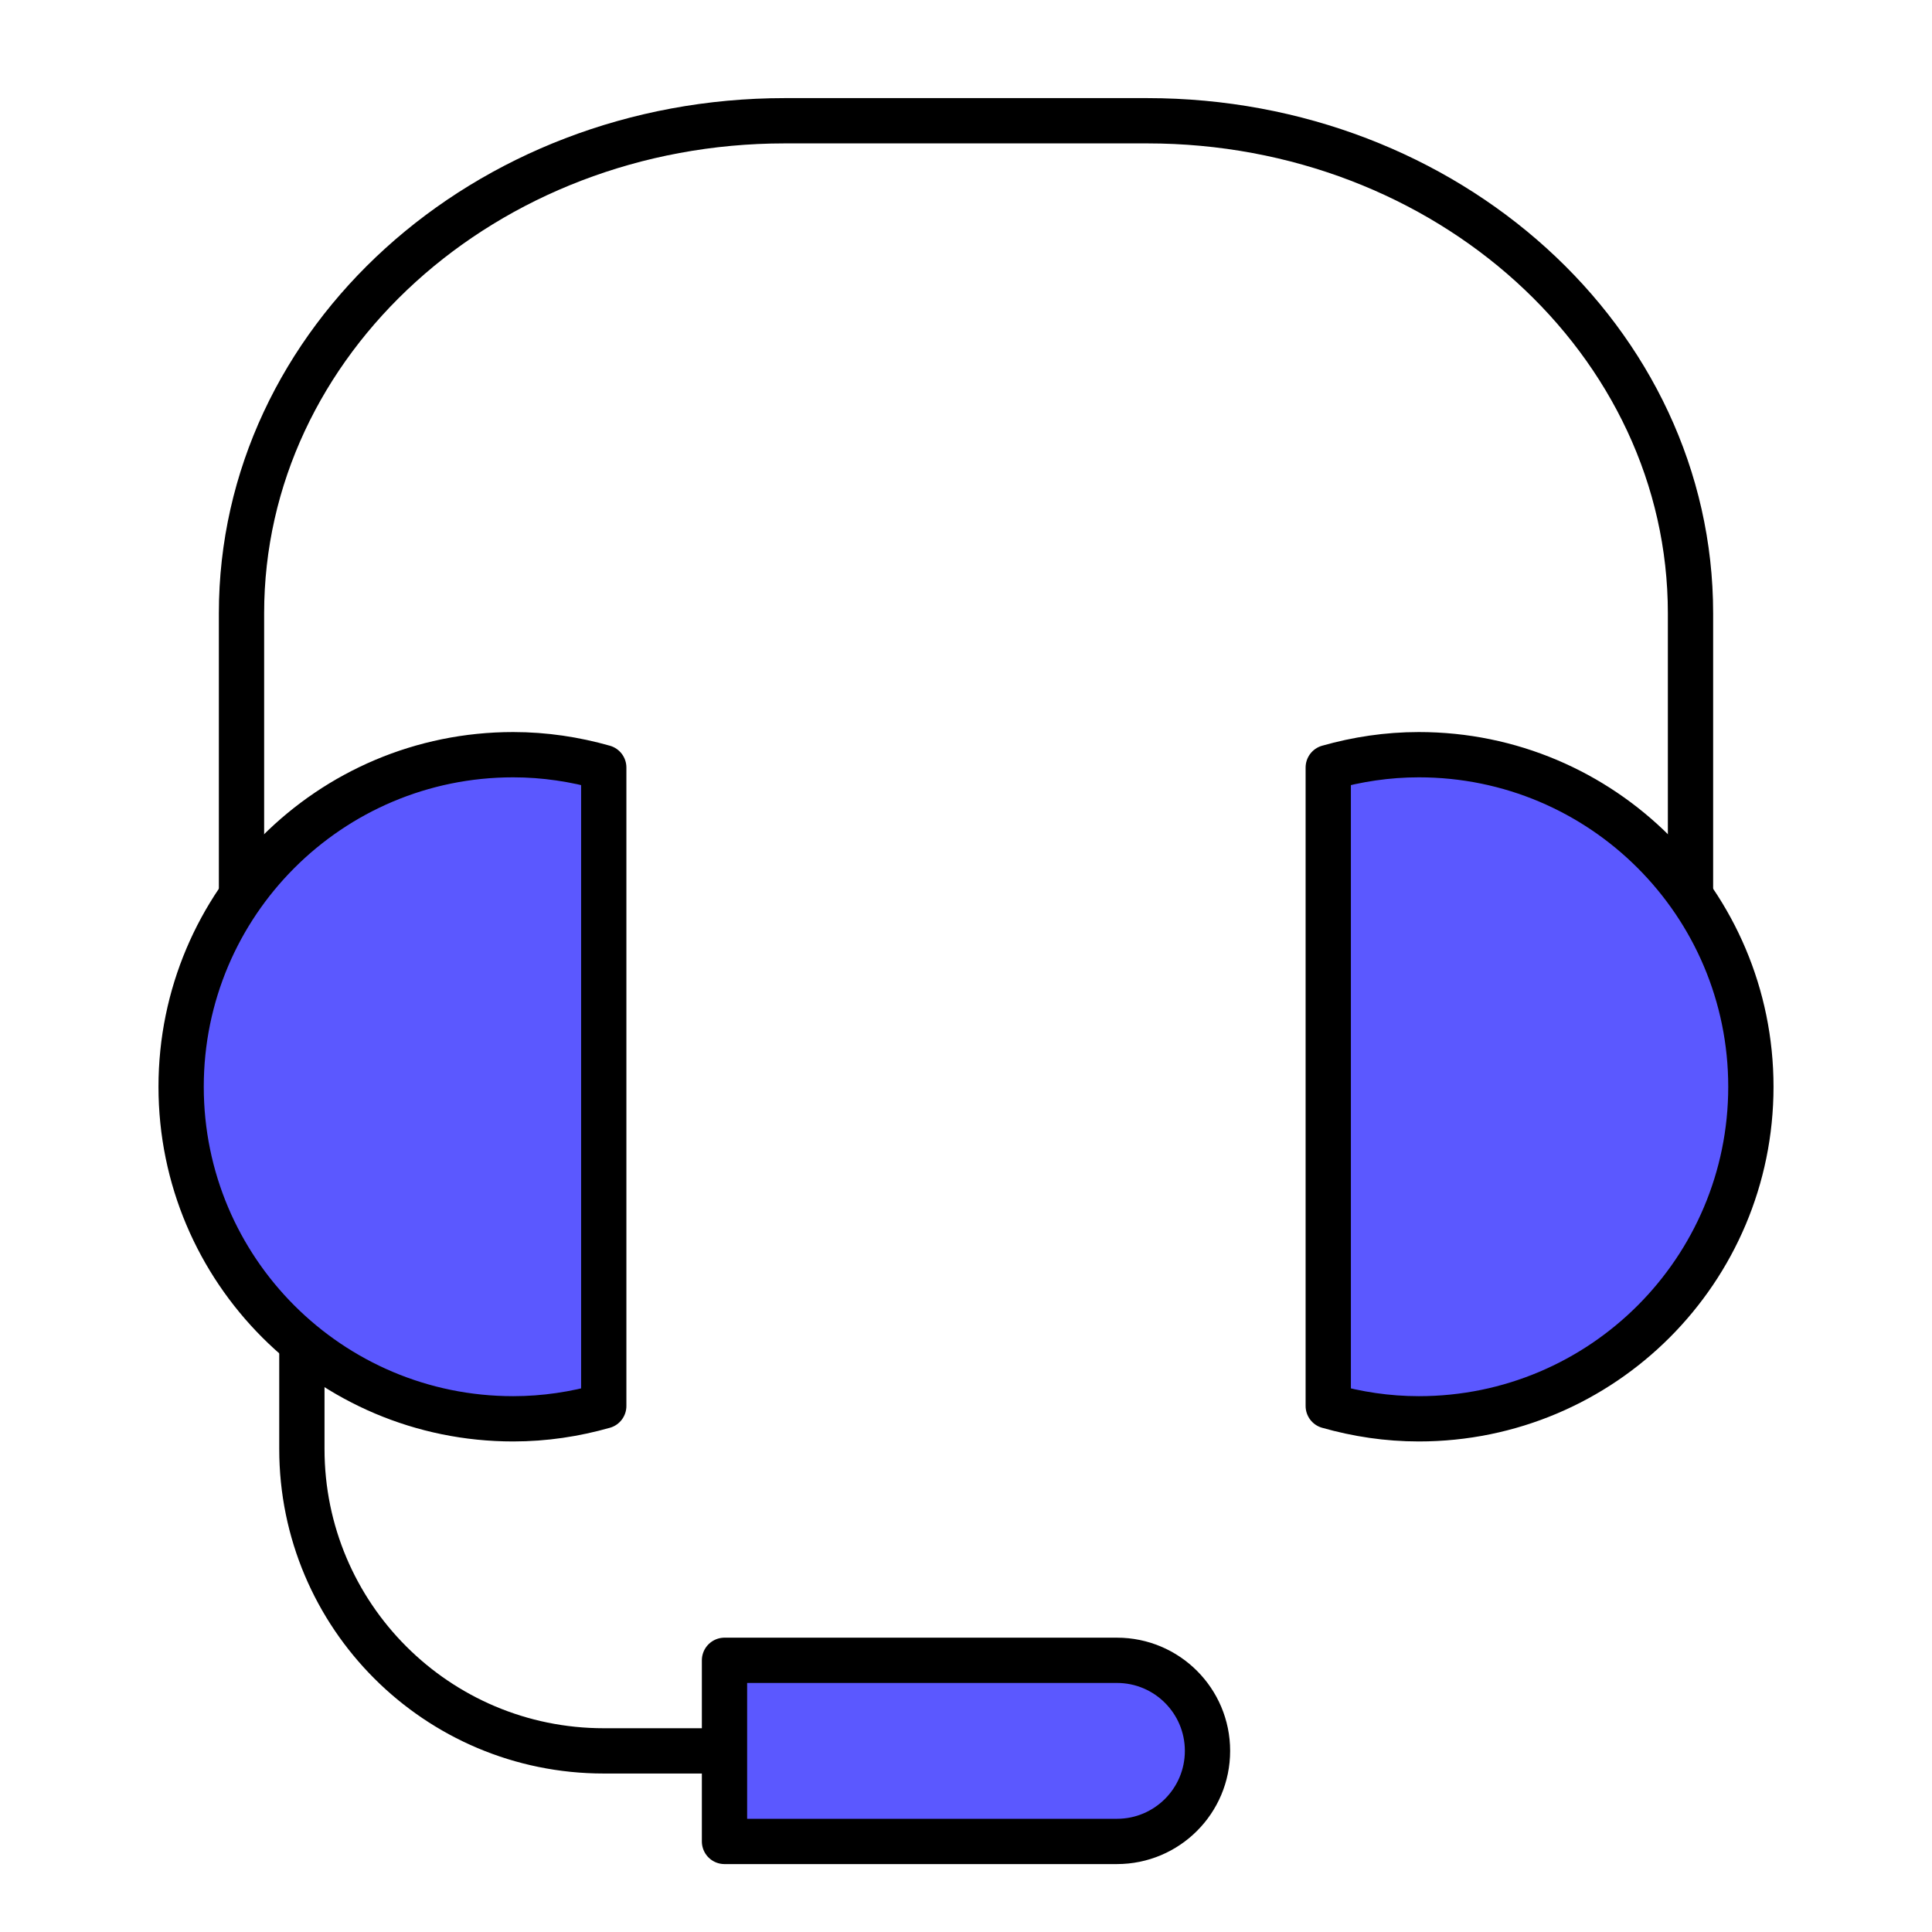
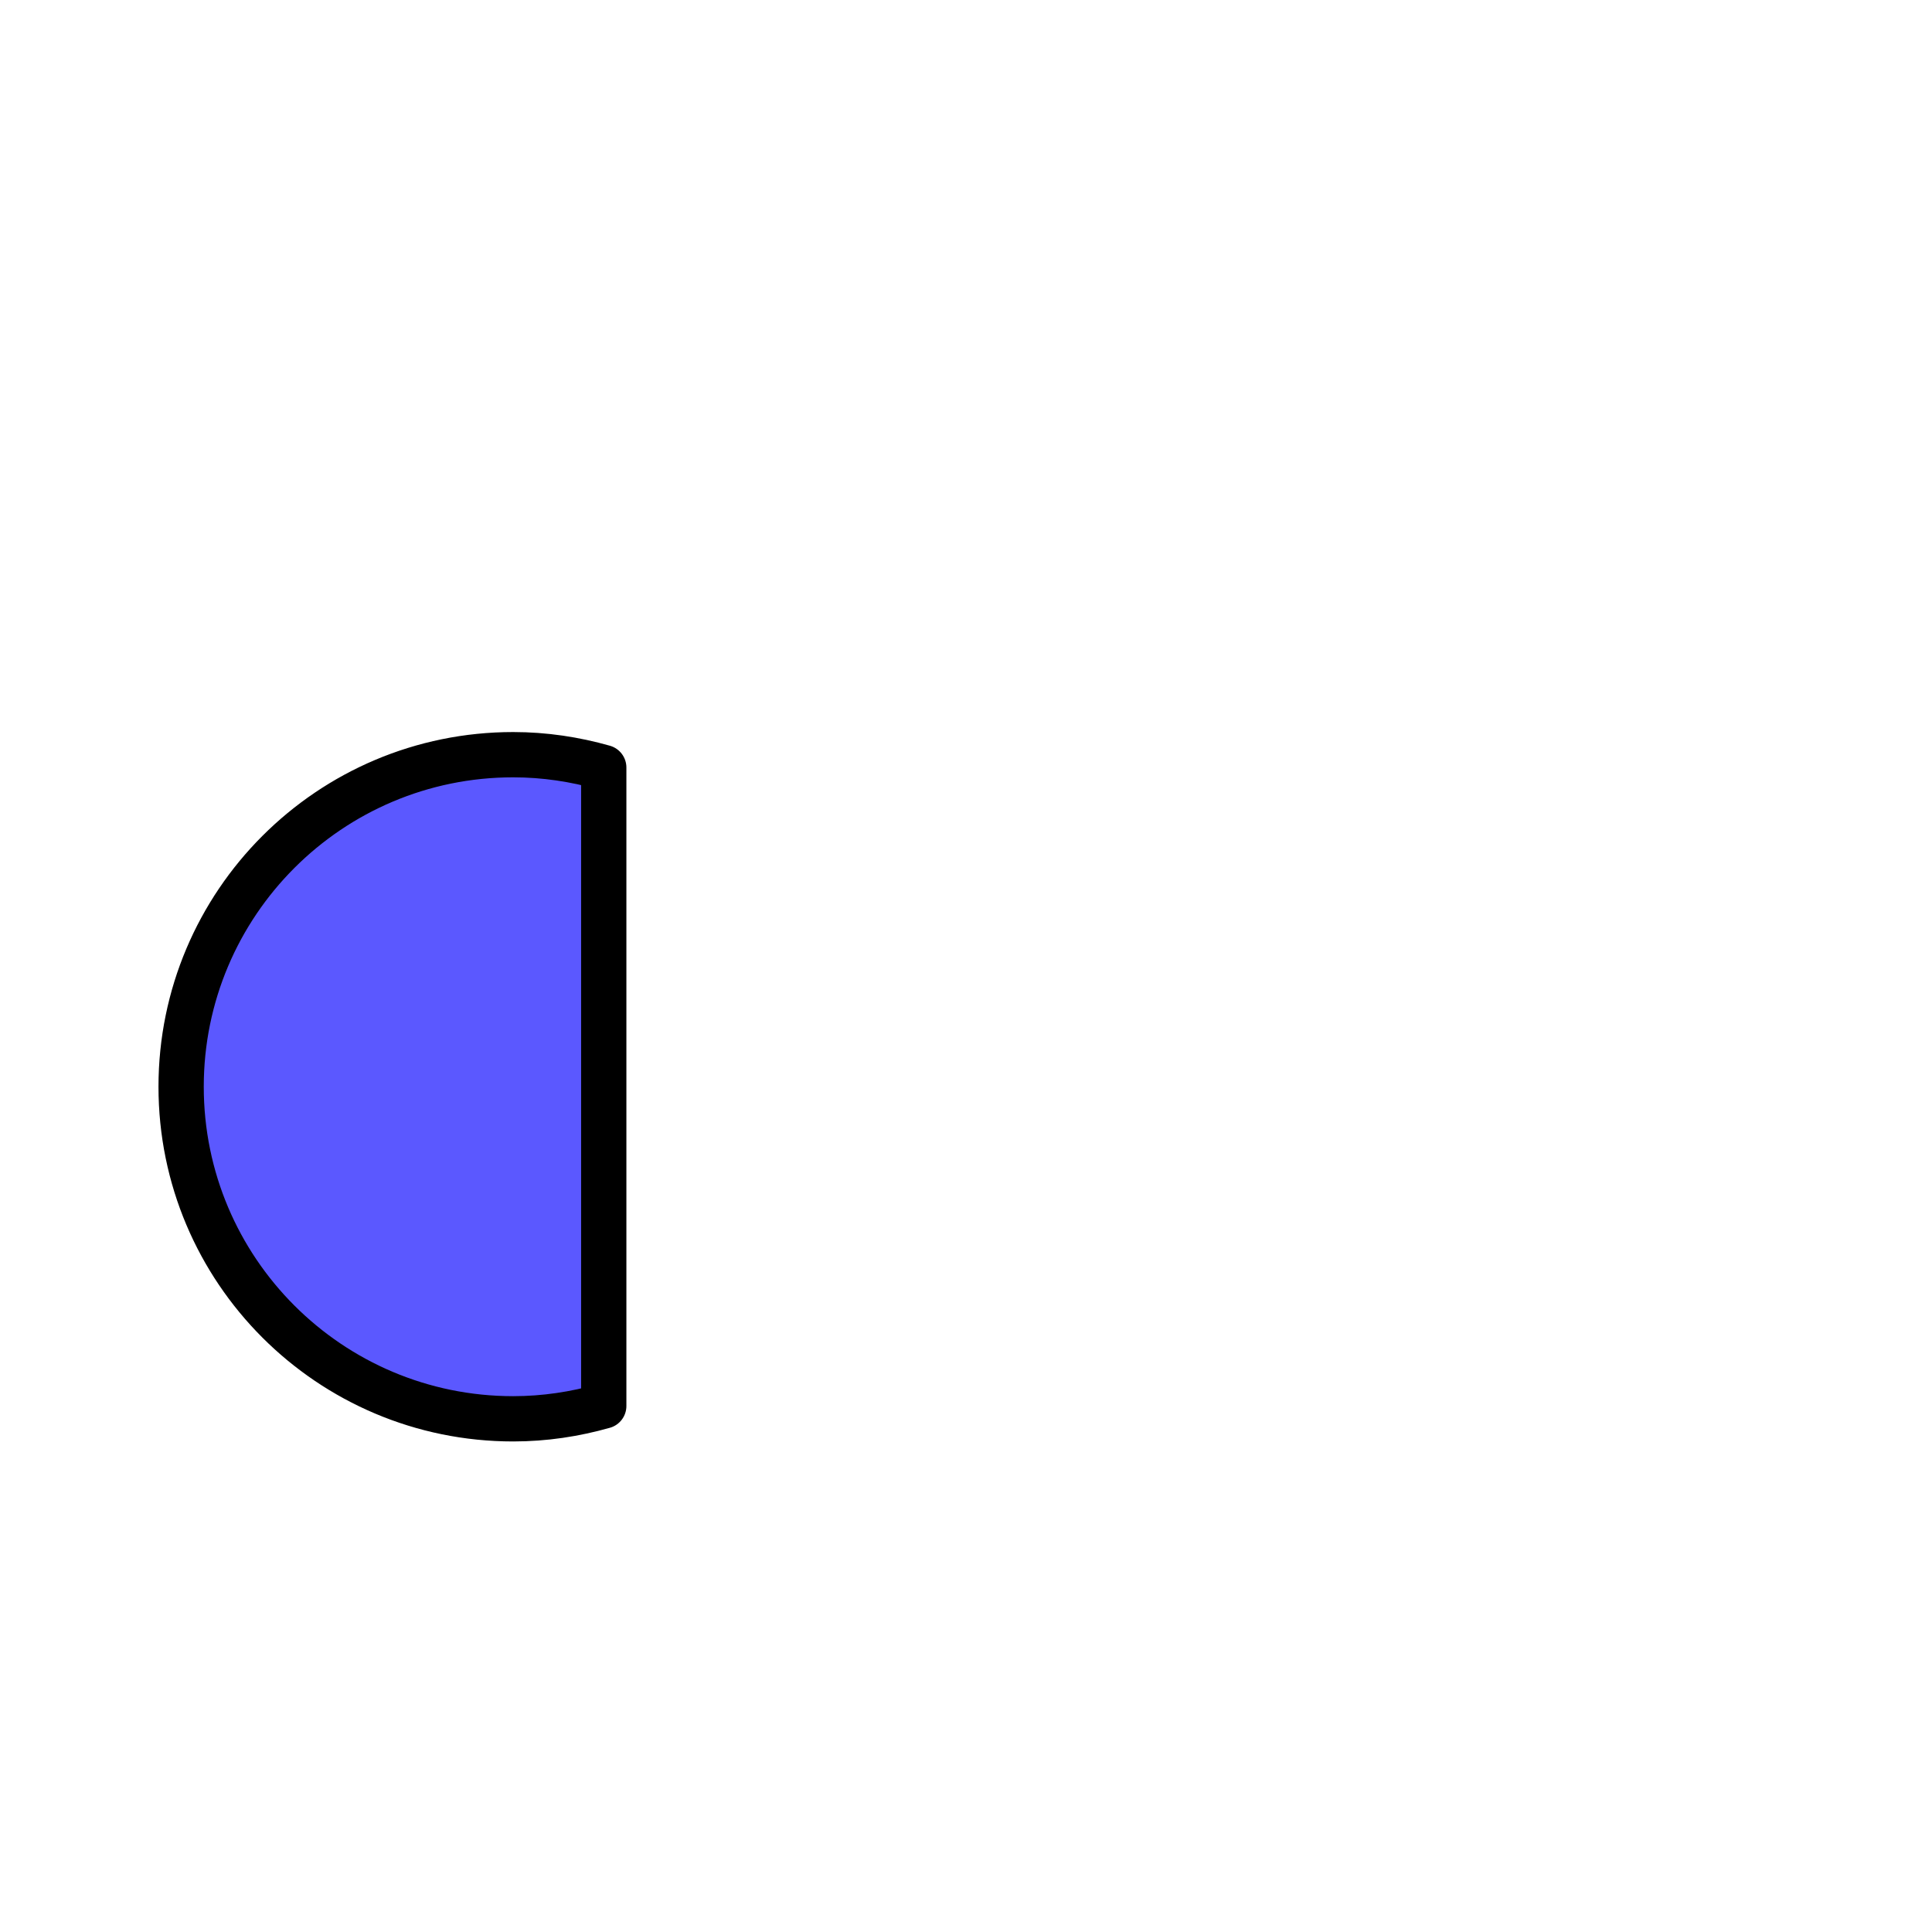
<svg xmlns="http://www.w3.org/2000/svg" width="64" height="64" viewBox="0 0 64 64" fill="none">
-   <path d="M10 44.484V48C10 53.523 14.477 58 20 58H24" stroke="black" stroke-width="1.5" stroke-miterlimit="10" stroke-linecap="round" stroke-linejoin="round" />
-   <path d="M8 29.989V20.315C8 11.304 16.059 4 26 4H38C47.941 4 56 11.304 56 20.315V30" stroke="black" stroke-width="1.5" stroke-miterlimit="10" stroke-linecap="round" stroke-linejoin="round" />
  <path d="M20 25.425C19.045 25.154 18.042 25 17 25C10.925 25 6 29.925 6 36C6 42.075 10.925 47 17 47C18.042 47 19.045 46.846 20 46.575V25.425Z" fill="#5B58FF" stroke="black" stroke-width="1.5" stroke-miterlimit="10" stroke-linecap="round" stroke-linejoin="round" />
-   <path d="M44 46.575C44.955 46.846 45.958 47 47 47C53.075 47 58 42.075 58 36C58 29.925 53.075 25 47 25C45.958 25 44.955 25.154 44 25.425V46.575Z" fill="#5B58FF" stroke="black" stroke-width="1.5" stroke-miterlimit="10" stroke-linecap="round" stroke-linejoin="round" />
-   <path d="M37 55H24V61H37C38.657 61 40 59.657 40 58C40 56.343 38.657 55 37 55Z" fill="#5B58FF" stroke="black" stroke-width="1.5" stroke-miterlimit="10" stroke-linecap="round" stroke-linejoin="round" />
</svg>